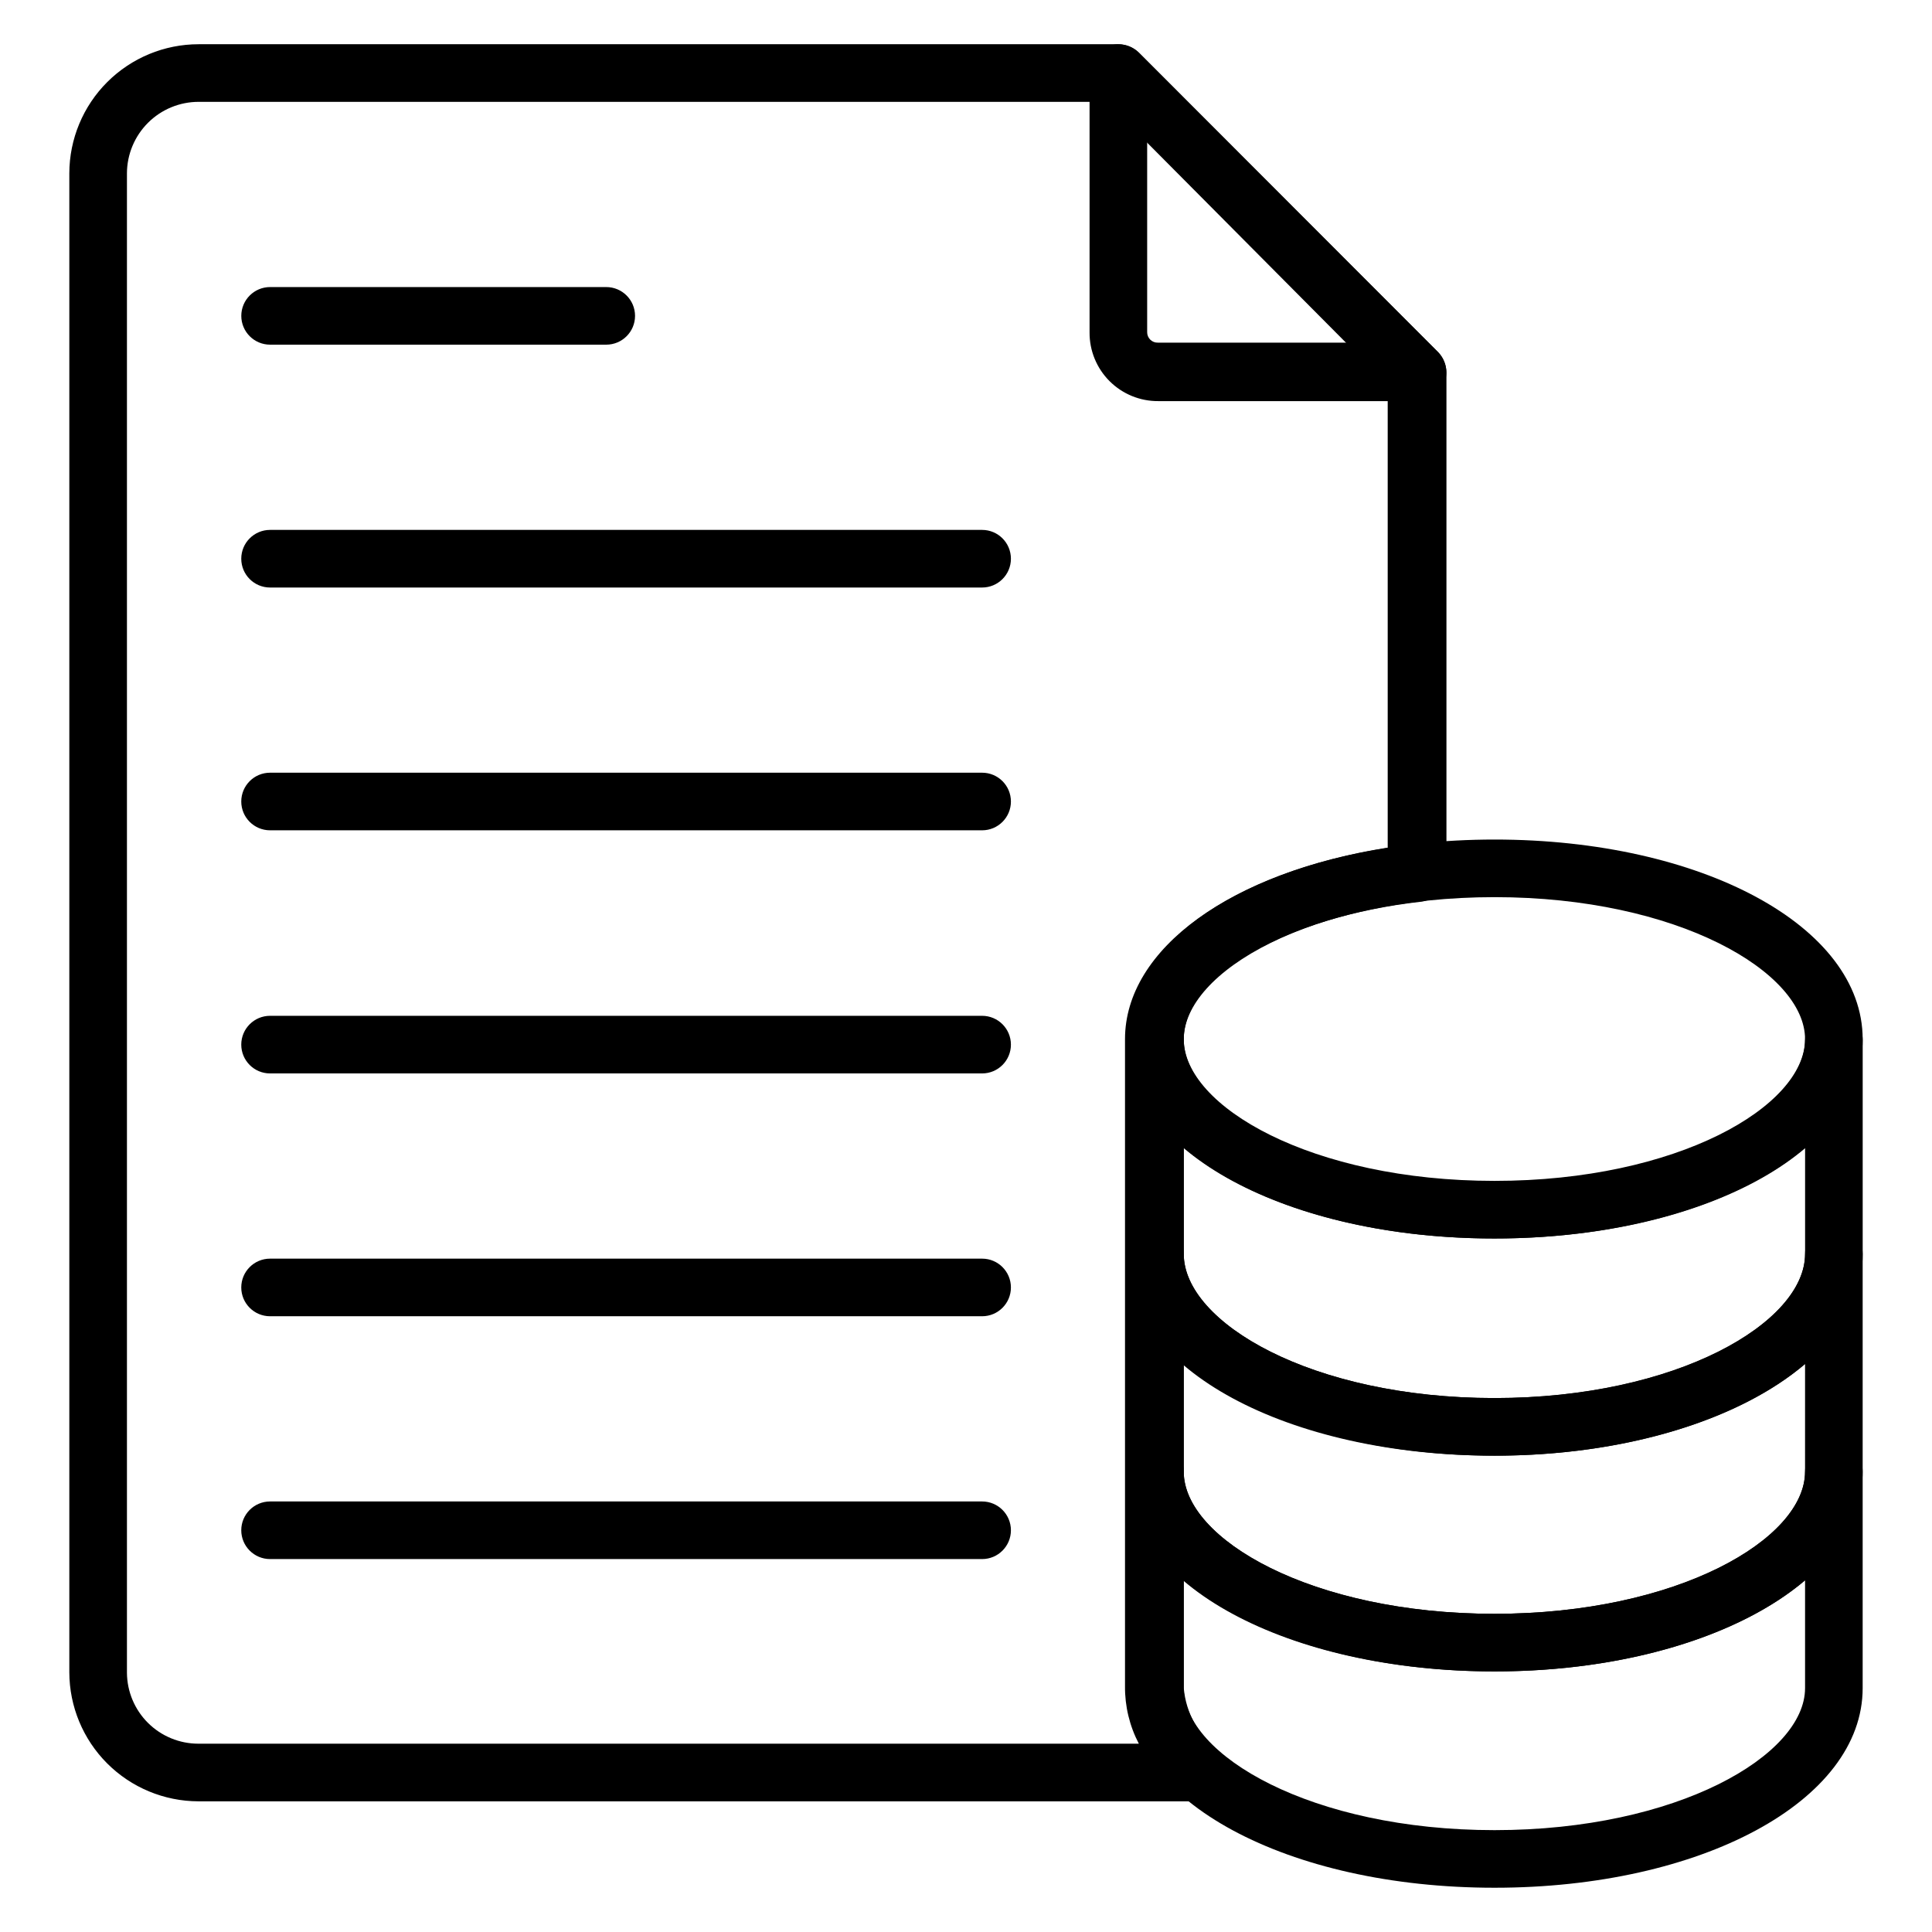
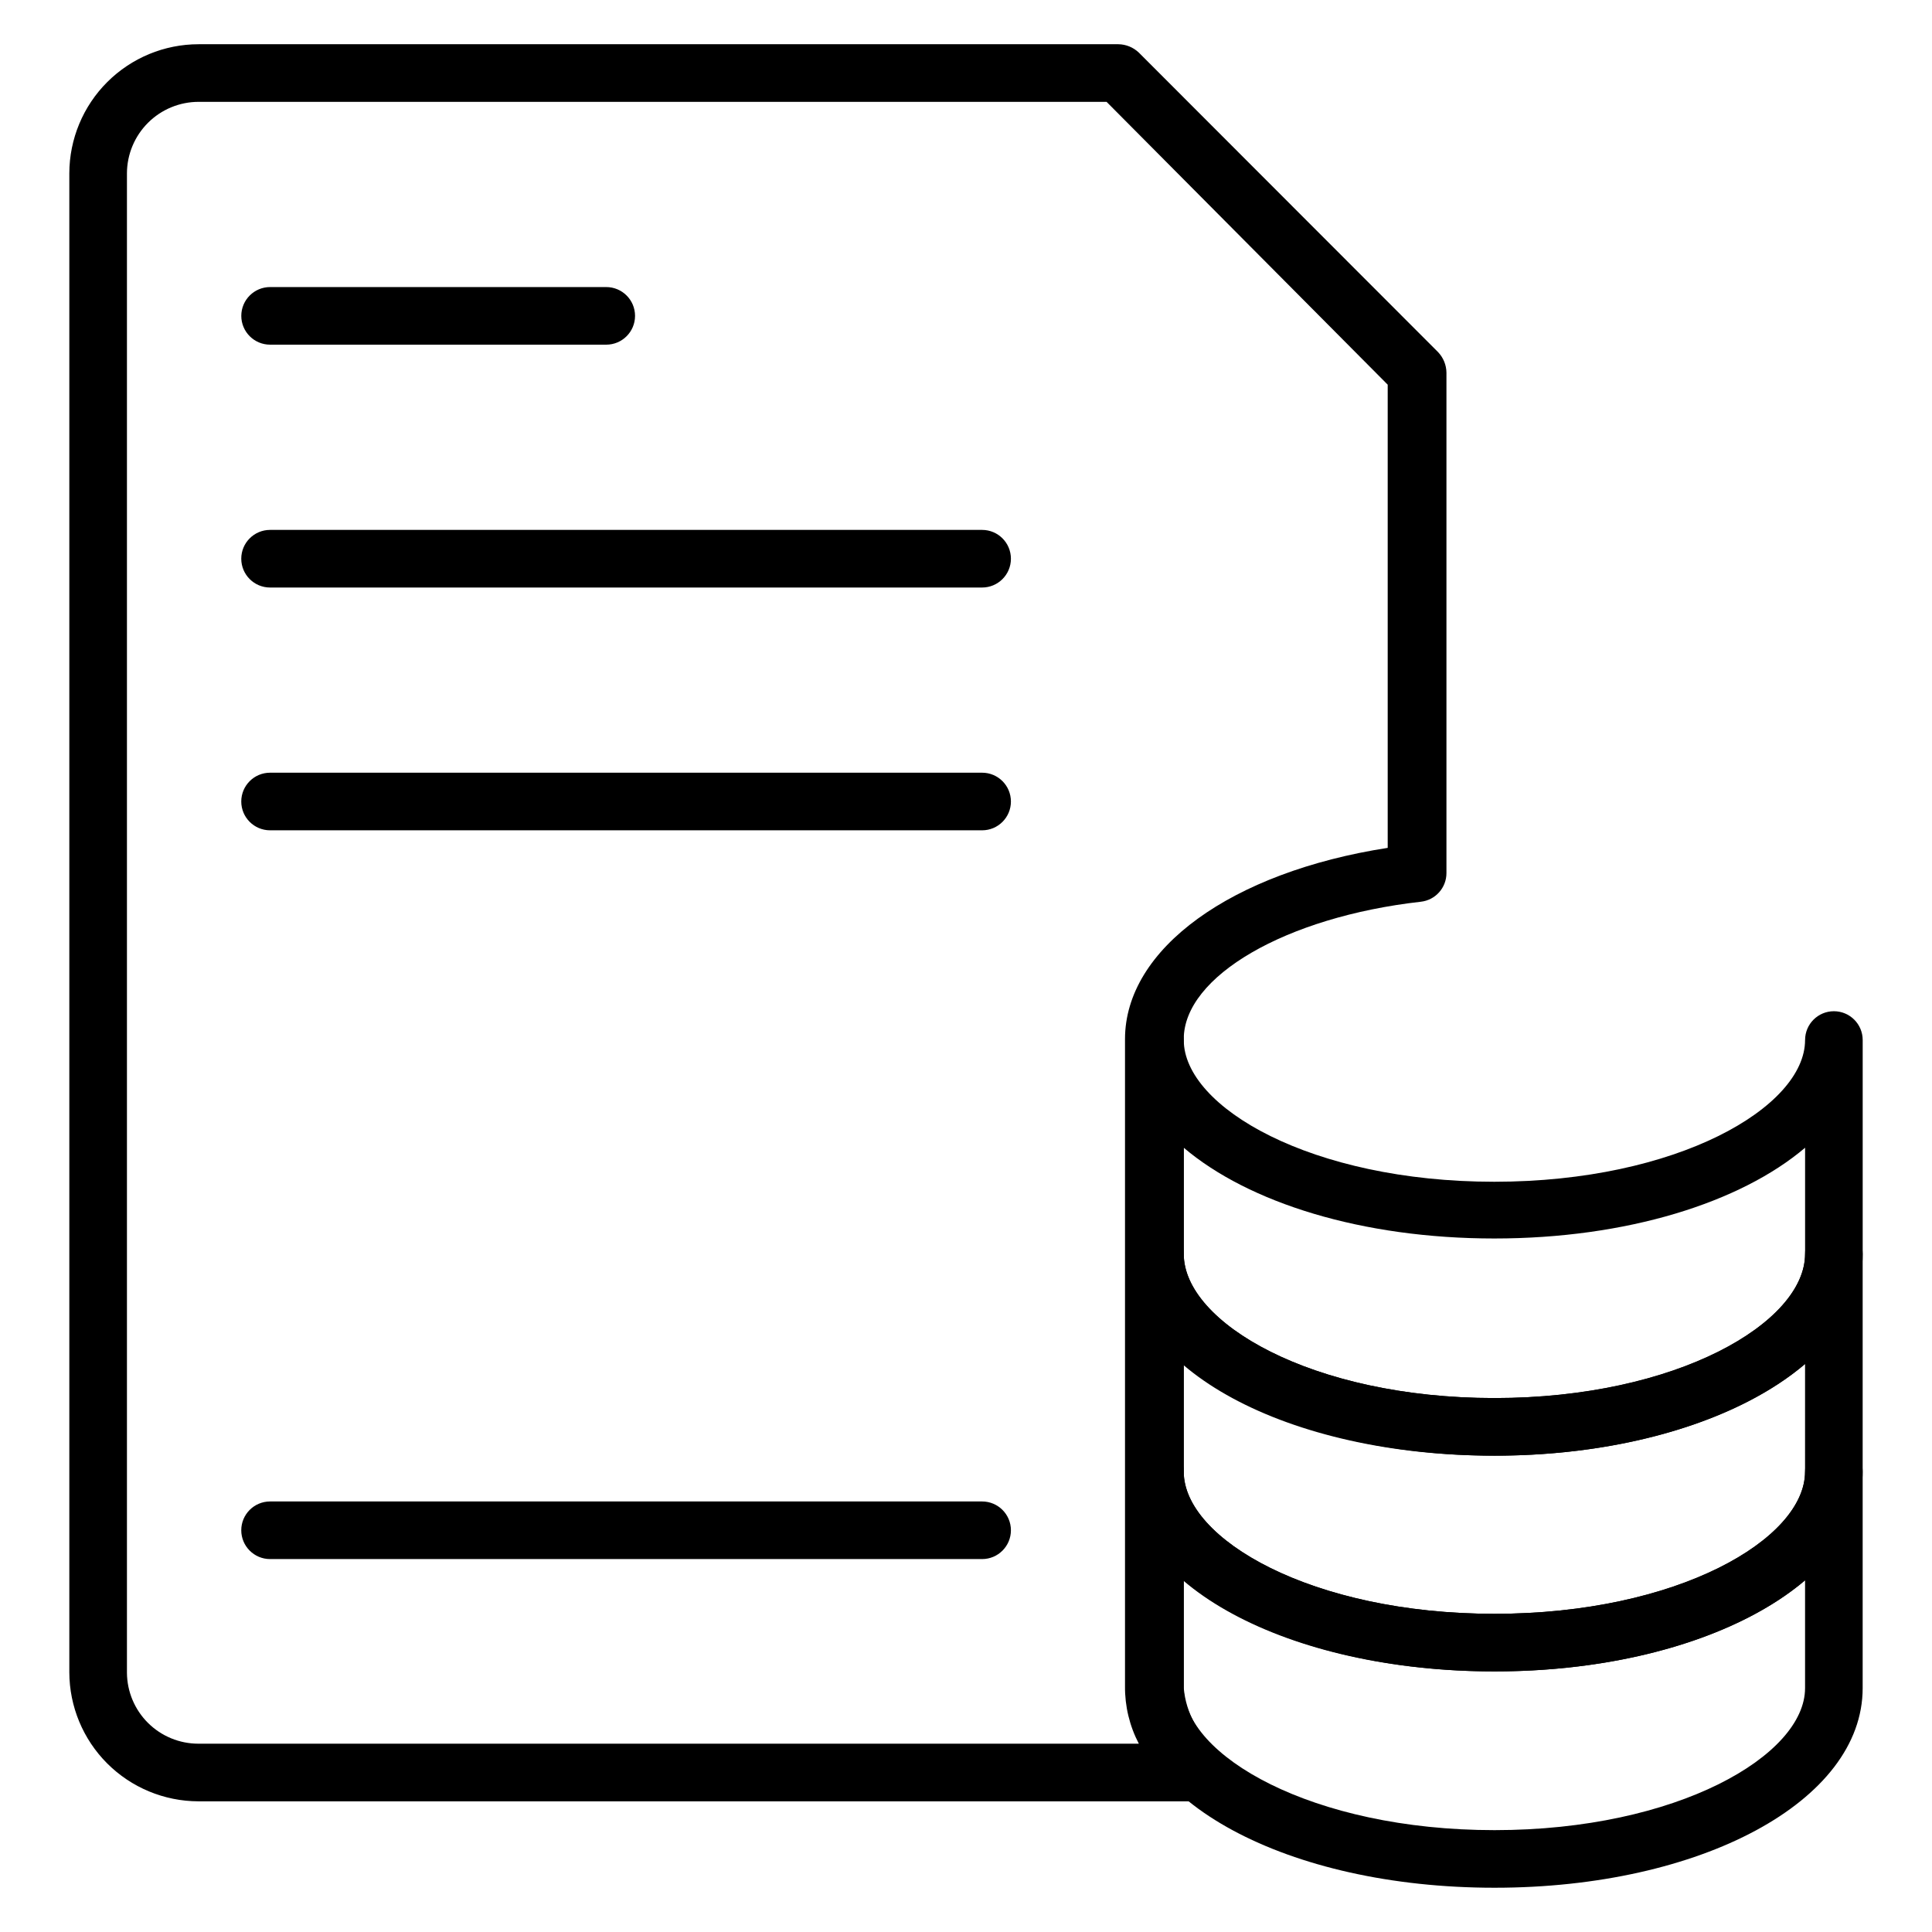
<svg xmlns="http://www.w3.org/2000/svg" fill="#000000" width="800px" height="800px" version="1.1" viewBox="144 144 512 512">
  <g>
    <path d="m462.06 621.37h-265.49c-9.062-0.023-17.75-3.633-24.16-10.039-6.41-6.41-10.02-15.098-10.039-24.16v-397.25c0.02-9.078 3.641-17.777 10.066-24.188 6.426-6.41 15.133-10.012 24.211-10.012h243.73c2.023 0.027 3.957 0.82 5.422 2.215l79.312 79.387h-0.004c1.398 1.465 2.188 3.398 2.215 5.422v132.59c0.023 3.906-2.906 7.203-6.793 7.633-35.801 4.047-62.824 19.77-62.824 36.41v171.98c0.586 6.641 3.973 12.723 9.312 16.715 2.312 2.102 3.113 5.398 2.019 8.324-1.094 2.926-3.859 4.891-6.981 4.961zm-265.41-450.38c-5.031 0-9.852 1.988-13.414 5.539-3.562 3.547-5.574 8.363-5.594 13.391v397.4c0.039 4.996 2.051 9.77 5.598 13.289 3.547 3.516 8.336 5.488 13.332 5.488h249.23c-2.461-4.711-3.719-9.953-3.664-15.266v-171.45c0-23.969 28.242-44.273 69.617-50.688v-122.75l-74.504-74.957z" />
    <path d="m404.27 557.17h-188.7c-4.215 0-7.633-3.418-7.633-7.633 0-4.215 3.418-7.633 7.633-7.633h188.7c4.215 0 7.633 3.418 7.633 7.633 0 4.215-3.418 7.633-7.633 7.633z" />
-     <path d="m404.27 492.82h-188.7c-4.215 0-7.633-3.418-7.633-7.633s3.418-7.633 7.633-7.633h188.7c4.215 0 7.633 3.418 7.633 7.633s-3.418 7.633-7.633 7.633z" />
-     <path d="m404.27 428.47h-188.7c-4.215 0-7.633-3.418-7.633-7.633 0-4.219 3.418-7.637 7.633-7.637h188.7c4.215 0 7.633 3.418 7.633 7.637 0 4.215-3.418 7.633-7.633 7.633z" />
    <path d="m304.66 235.34h-89.082c-4.215 0-7.633-3.418-7.633-7.633 0-4.215 3.418-7.633 7.633-7.633h89.082c4.215 0 7.633 3.418 7.633 7.633 0 4.215-3.418 7.633-7.633 7.633z" />
    <path d="m404.27 299.7h-188.7c-4.215 0-7.633-3.418-7.633-7.633 0-4.219 3.418-7.637 7.633-7.637h188.7c4.215 0 7.633 3.418 7.633 7.637 0 4.215-3.418 7.633-7.633 7.633z" />
    <path d="m404.27 364.04h-188.7c-4.215 0-7.633-3.414-7.633-7.633 0-4.215 3.418-7.633 7.633-7.633h188.7c4.215 0 7.633 3.418 7.633 7.633 0 4.219-3.418 7.633-7.633 7.633z" />
-     <path d="m519.69 250.3h-68.703c-4.848 0.043-9.512-1.867-12.945-5.297-3.43-3.43-5.34-8.094-5.297-12.945v-68.703c0.016-3.082 1.883-5.852 4.734-7.019 2.84-1.199 6.125-0.566 8.32 1.602l79.312 79.387h-0.004c2.148 2.191 2.777 5.457 1.594 8.285-1.184 2.832-3.945 4.68-7.012 4.691zm-71.68-68.703v50.461c0 0.742 0.301 1.453 0.832 1.969 0.531 0.52 1.25 0.801 1.992 0.777h50.457z" />
    <path d="m540 529.77c-54.73 0-97.555-22.902-97.555-52.898v-57.254c0-4.215 3.418-7.633 7.633-7.633 4.215 0 7.633 3.418 7.633 7.633 0 17.785 33.816 37.559 82.289 37.559s82.363-19.77 82.363-37.559h0.004c0-4.215 3.418-7.633 7.633-7.633s7.633 3.418 7.633 7.633v56.715c0 30-42.898 53.438-97.633 53.438zm-82.289-81.605v28.168c0 18.094 33.895 38.168 82.289 38.168 48.398 0 82.367-20.074 82.367-38.168v-28.168c-17.176 14.578-47.328 24.047-82.363 24.047-35.043 0-65.117-9.465-82.293-24.047z" />
    <path d="m540.07 586.94c-54.73 0-97.633-22.902-97.633-52.898v-57.711c0-4.215 3.418-7.633 7.633-7.633 4.215 0 7.633 3.418 7.633 7.633 0 18.168 33.895 38.168 82.367 38.168 48.473 0 82.289-20 82.289-38.168 0-4.215 3.418-7.633 7.633-7.633s7.633 3.418 7.633 7.633v57.402c0 30.004-42.898 53.207-97.555 53.207zm-82.367-81.449v28.551c0 17.785 33.816 37.633 82.363 37.633 48.551 0 82.289-19.848 82.289-37.633l0.004-28.551c-17.176 14.582-47.328 24.277-82.289 24.277-34.961 0-65.191-9.695-82.367-24.277z" />
    <path d="m540.07 644.27c-54.73 0-97.633-22.902-97.633-52.898v-57.328c0-4.215 3.418-7.633 7.633-7.633 4.215 0 7.633 3.418 7.633 7.633 0 17.785 33.816 37.633 82.363 37.633 48.551 0 82.289-19.848 82.289-37.633h0.004c0-4.215 3.418-7.633 7.633-7.633s7.633 3.418 7.633 7.633v57.328c0 30-42.898 52.898-97.555 52.898zm-82.367-81.449v28.551c0 17.785 33.895 37.633 82.367 37.633 48.473 0 82.289-19.848 82.289-37.633v-28.551c-17.176 14.578-47.328 24.121-82.289 24.121-34.961 0-65.191-9.539-82.367-24.121z" />
-     <path d="m540.07 472.21c-54.73 0-97.633-22.902-97.633-52.824s42.898-52.898 97.633-52.898c54.73 0 97.555 22.902 97.555 52.898 0 30-42.898 52.824-97.555 52.824zm0-90.457c-48.551 0-82.363 19.848-82.363 37.633-0.004 17.785 33.891 37.559 82.363 37.559 48.473 0 82.289-19.77 82.289-37.559 0-17.785-33.816-37.633-82.289-37.633z" />
  </g>
</svg>